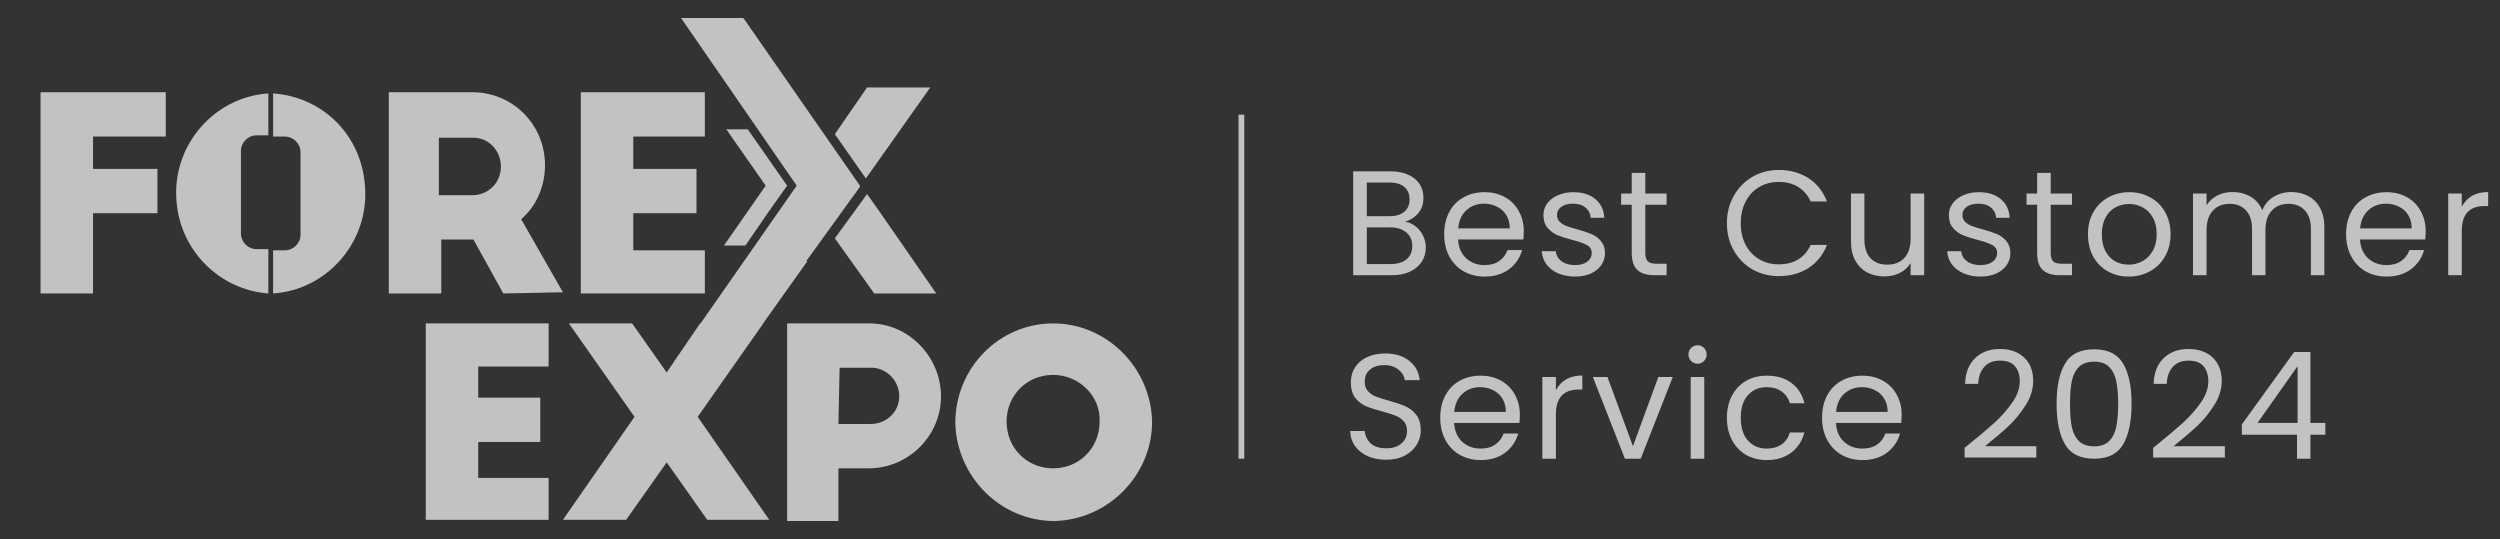
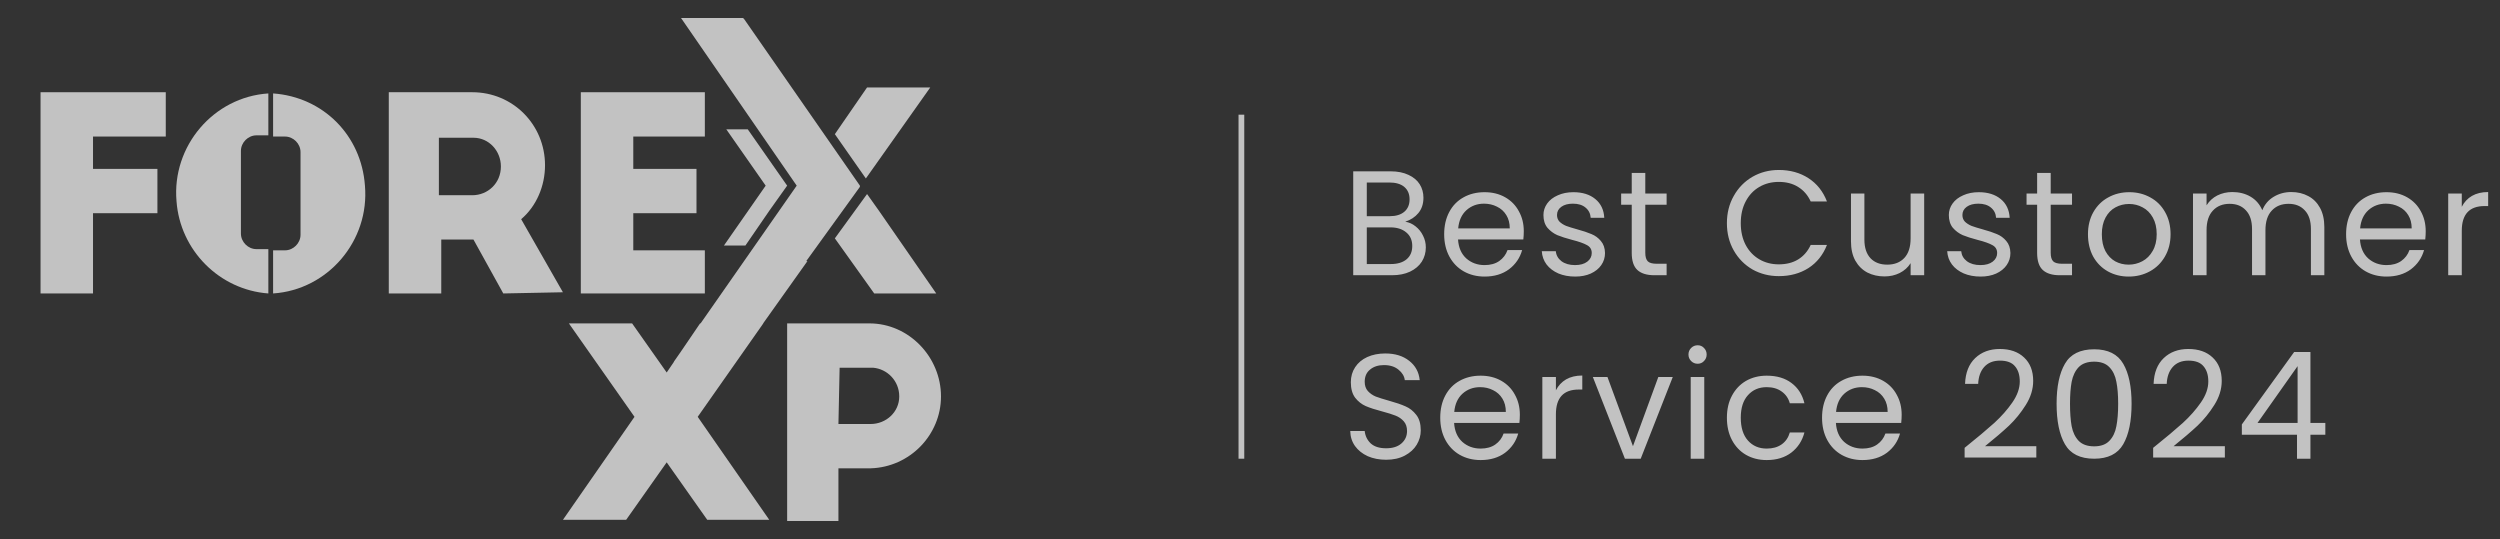
<svg xmlns="http://www.w3.org/2000/svg" width="218" height="47" viewBox="0 0 218 47" fill="none">
  <rect x="0" y="0" width="218" height="47" fill="#333333" stroke="none" />
  <path d="M122.538 19.333C122.867 19.385 123.166 19.519 123.435 19.736C123.712 19.953 123.929 20.221 124.085 20.542C124.25 20.863 124.332 21.205 124.332 21.569C124.332 22.028 124.215 22.444 123.981 22.817C123.747 23.181 123.405 23.471 122.954 23.688C122.512 23.896 121.988 24 121.381 24H118.001V14.939H121.251C121.866 14.939 122.391 15.043 122.824 15.251C123.257 15.45 123.582 15.723 123.799 16.07C124.016 16.417 124.124 16.807 124.124 17.24C124.124 17.777 123.977 18.224 123.682 18.579C123.396 18.926 123.015 19.177 122.538 19.333ZM119.184 18.852H121.173C121.728 18.852 122.157 18.722 122.46 18.462C122.763 18.202 122.915 17.842 122.915 17.383C122.915 16.924 122.763 16.564 122.46 16.304C122.157 16.044 121.719 15.914 121.147 15.914H119.184V18.852ZM121.277 23.025C121.866 23.025 122.326 22.886 122.655 22.609C122.984 22.332 123.149 21.946 123.149 21.452C123.149 20.949 122.976 20.555 122.629 20.269C122.282 19.974 121.819 19.827 121.238 19.827H119.184V23.025H121.277ZM132.874 20.165C132.874 20.39 132.861 20.629 132.835 20.88H127.141C127.184 21.582 127.422 22.132 127.856 22.531C128.298 22.921 128.831 23.116 129.455 23.116C129.966 23.116 130.391 22.999 130.729 22.765C131.075 22.522 131.318 22.202 131.457 21.803H132.731C132.54 22.488 132.159 23.047 131.587 23.48C131.015 23.905 130.304 24.117 129.455 24.117C128.779 24.117 128.172 23.965 127.635 23.662C127.106 23.359 126.69 22.93 126.387 22.375C126.083 21.812 125.932 21.162 125.932 20.425C125.932 19.688 126.079 19.043 126.374 18.488C126.668 17.933 127.08 17.509 127.609 17.214C128.146 16.911 128.761 16.759 129.455 16.759C130.131 16.759 130.729 16.906 131.249 17.201C131.769 17.496 132.167 17.903 132.445 18.423C132.731 18.934 132.874 19.515 132.874 20.165ZM131.652 19.918C131.652 19.467 131.552 19.082 131.353 18.761C131.153 18.432 130.88 18.185 130.534 18.02C130.196 17.847 129.819 17.76 129.403 17.76C128.805 17.76 128.293 17.951 127.869 18.332C127.453 18.713 127.214 19.242 127.154 19.918H131.652ZM137.357 24.117C136.811 24.117 136.322 24.026 135.888 23.844C135.455 23.653 135.113 23.393 134.861 23.064C134.61 22.726 134.471 22.34 134.445 21.907H135.667C135.702 22.262 135.867 22.553 136.161 22.778C136.465 23.003 136.859 23.116 137.344 23.116C137.795 23.116 138.15 23.016 138.41 22.817C138.67 22.618 138.8 22.366 138.8 22.063C138.8 21.751 138.662 21.521 138.384 21.374C138.107 21.218 137.678 21.066 137.097 20.919C136.569 20.78 136.135 20.642 135.797 20.503C135.468 20.356 135.182 20.143 134.939 19.866C134.705 19.58 134.588 19.207 134.588 18.748C134.588 18.384 134.697 18.05 134.913 17.747C135.13 17.444 135.438 17.205 135.836 17.032C136.235 16.85 136.69 16.759 137.201 16.759C137.99 16.759 138.627 16.958 139.112 17.357C139.598 17.756 139.858 18.302 139.892 18.995H138.709C138.683 18.622 138.532 18.323 138.254 18.098C137.986 17.873 137.622 17.76 137.162 17.76C136.738 17.76 136.4 17.851 136.148 18.033C135.897 18.215 135.771 18.453 135.771 18.748C135.771 18.982 135.845 19.177 135.992 19.333C136.148 19.48 136.339 19.602 136.564 19.697C136.798 19.784 137.119 19.883 137.526 19.996C138.038 20.135 138.454 20.273 138.774 20.412C139.095 20.542 139.368 20.741 139.593 21.01C139.827 21.279 139.949 21.63 139.957 22.063C139.957 22.453 139.849 22.804 139.632 23.116C139.416 23.428 139.108 23.675 138.709 23.857C138.319 24.03 137.869 24.117 137.357 24.117ZM143.47 17.851V22.05C143.47 22.397 143.544 22.644 143.691 22.791C143.839 22.93 144.094 22.999 144.458 22.999H145.329V24H144.263C143.605 24 143.111 23.848 142.781 23.545C142.452 23.242 142.287 22.743 142.287 22.05V17.851H141.364V16.876H142.287V15.082H143.47V16.876H145.329V17.851H143.47ZM150.586 19.463C150.586 18.579 150.786 17.786 151.184 17.084C151.583 16.373 152.125 15.819 152.809 15.42C153.503 15.021 154.27 14.822 155.11 14.822C156.098 14.822 156.961 15.06 157.697 15.537C158.434 16.014 158.971 16.69 159.309 17.565H157.892C157.641 17.019 157.277 16.599 156.8 16.304C156.332 16.009 155.769 15.862 155.11 15.862C154.478 15.862 153.91 16.009 153.407 16.304C152.905 16.599 152.51 17.019 152.224 17.565C151.938 18.102 151.795 18.735 151.795 19.463C151.795 20.182 151.938 20.815 152.224 21.361C152.51 21.898 152.905 22.314 153.407 22.609C153.91 22.904 154.478 23.051 155.11 23.051C155.769 23.051 156.332 22.908 156.8 22.622C157.277 22.327 157.641 21.907 157.892 21.361H159.309C158.971 22.228 158.434 22.899 157.697 23.376C156.961 23.844 156.098 24.078 155.11 24.078C154.27 24.078 153.503 23.883 152.809 23.493C152.125 23.094 151.583 22.544 151.184 21.842C150.786 21.14 150.586 20.347 150.586 19.463ZM167.788 16.876V24H166.605V22.947C166.38 23.311 166.064 23.597 165.656 23.805C165.258 24.004 164.816 24.104 164.33 24.104C163.776 24.104 163.277 23.991 162.835 23.766C162.393 23.532 162.042 23.185 161.782 22.726C161.531 22.267 161.405 21.708 161.405 21.049V16.876H162.575V20.893C162.575 21.595 162.753 22.137 163.108 22.518C163.464 22.891 163.949 23.077 164.564 23.077C165.197 23.077 165.695 22.882 166.059 22.492C166.423 22.102 166.605 21.534 166.605 20.789V16.876H167.788ZM172.708 24.117C172.162 24.117 171.672 24.026 171.239 23.844C170.805 23.653 170.463 23.393 170.212 23.064C169.96 22.726 169.822 22.34 169.796 21.907H171.018C171.052 22.262 171.217 22.553 171.512 22.778C171.815 23.003 172.209 23.116 172.695 23.116C173.145 23.116 173.501 23.016 173.761 22.817C174.021 22.618 174.151 22.366 174.151 22.063C174.151 21.751 174.012 21.521 173.735 21.374C173.457 21.218 173.028 21.066 172.448 20.919C171.919 20.78 171.486 20.642 171.148 20.503C170.818 20.356 170.532 20.143 170.29 19.866C170.056 19.58 169.939 19.207 169.939 18.748C169.939 18.384 170.047 18.05 170.264 17.747C170.48 17.444 170.788 17.205 171.187 17.032C171.585 16.85 172.04 16.759 172.552 16.759C173.34 16.759 173.977 16.958 174.463 17.357C174.948 17.756 175.208 18.302 175.243 18.995H174.06C174.034 18.622 173.882 18.323 173.605 18.098C173.336 17.873 172.972 17.76 172.513 17.76C172.088 17.76 171.75 17.851 171.499 18.033C171.247 18.215 171.122 18.453 171.122 18.748C171.122 18.982 171.195 19.177 171.343 19.333C171.499 19.48 171.689 19.602 171.915 19.697C172.149 19.784 172.469 19.883 172.877 19.996C173.388 20.135 173.804 20.273 174.125 20.412C174.445 20.542 174.718 20.741 174.944 21.01C175.178 21.279 175.299 21.63 175.308 22.063C175.308 22.453 175.199 22.804 174.983 23.116C174.766 23.428 174.458 23.675 174.06 23.857C173.67 24.03 173.219 24.117 172.708 24.117ZM178.821 17.851V22.05C178.821 22.397 178.894 22.644 179.042 22.791C179.189 22.93 179.445 22.999 179.809 22.999H180.68V24H179.614C178.955 24 178.461 23.848 178.132 23.545C177.802 23.242 177.638 22.743 177.638 22.05V17.851H176.715V16.876H177.638V15.082H178.821V16.876H180.68V17.851H178.821ZM185.62 24.117C184.953 24.117 184.346 23.965 183.8 23.662C183.263 23.359 182.838 22.93 182.526 22.375C182.223 21.812 182.071 21.162 182.071 20.425C182.071 19.697 182.227 19.056 182.539 18.501C182.86 17.938 183.293 17.509 183.839 17.214C184.385 16.911 184.996 16.759 185.672 16.759C186.348 16.759 186.959 16.911 187.505 17.214C188.051 17.509 188.48 17.933 188.792 18.488C189.113 19.043 189.273 19.688 189.273 20.425C189.273 21.162 189.108 21.812 188.779 22.375C188.458 22.93 188.021 23.359 187.466 23.662C186.911 23.965 186.296 24.117 185.62 24.117ZM185.62 23.077C186.045 23.077 186.443 22.977 186.816 22.778C187.189 22.579 187.488 22.28 187.713 21.881C187.947 21.482 188.064 20.997 188.064 20.425C188.064 19.853 187.951 19.368 187.726 18.969C187.501 18.57 187.206 18.276 186.842 18.085C186.478 17.886 186.084 17.786 185.659 17.786C185.226 17.786 184.827 17.886 184.463 18.085C184.108 18.276 183.822 18.57 183.605 18.969C183.388 19.368 183.28 19.853 183.28 20.425C183.28 21.006 183.384 21.495 183.592 21.894C183.809 22.293 184.095 22.592 184.45 22.791C184.805 22.982 185.195 23.077 185.62 23.077ZM199.796 16.746C200.35 16.746 200.844 16.863 201.278 17.097C201.711 17.322 202.053 17.665 202.305 18.124C202.556 18.583 202.682 19.142 202.682 19.801V24H201.512V19.97C201.512 19.259 201.334 18.718 200.979 18.345C200.632 17.964 200.16 17.773 199.562 17.773C198.946 17.773 198.457 17.972 198.093 18.371C197.729 18.761 197.547 19.329 197.547 20.074V24H196.377V19.97C196.377 19.259 196.199 18.718 195.844 18.345C195.497 17.964 195.025 17.773 194.427 17.773C193.811 17.773 193.322 17.972 192.958 18.371C192.594 18.761 192.412 19.329 192.412 20.074V24H191.229V16.876H192.412V17.903C192.646 17.53 192.958 17.244 193.348 17.045C193.746 16.846 194.184 16.746 194.661 16.746C195.259 16.746 195.787 16.88 196.247 17.149C196.706 17.418 197.048 17.812 197.274 18.332C197.473 17.829 197.802 17.439 198.262 17.162C198.721 16.885 199.232 16.746 199.796 16.746ZM211.522 20.165C211.522 20.39 211.509 20.629 211.483 20.88H205.789C205.832 21.582 206.071 22.132 206.504 22.531C206.946 22.921 207.479 23.116 208.103 23.116C208.614 23.116 209.039 22.999 209.377 22.765C209.724 22.522 209.966 22.202 210.105 21.803H211.379C211.188 22.488 210.807 23.047 210.235 23.48C209.663 23.905 208.952 24.117 208.103 24.117C207.427 24.117 206.82 23.965 206.283 23.662C205.754 23.359 205.338 22.93 205.035 22.375C204.732 21.812 204.58 21.162 204.58 20.425C204.58 19.688 204.727 19.043 205.022 18.488C205.317 17.933 205.728 17.509 206.257 17.214C206.794 16.911 207.41 16.759 208.103 16.759C208.779 16.759 209.377 16.906 209.897 17.201C210.417 17.496 210.816 17.903 211.093 18.423C211.379 18.934 211.522 19.515 211.522 20.165ZM210.3 19.918C210.3 19.467 210.2 19.082 210.001 18.761C209.802 18.432 209.529 18.185 209.182 18.02C208.844 17.847 208.467 17.76 208.051 17.76C207.453 17.76 206.942 17.951 206.517 18.332C206.101 18.713 205.863 19.242 205.802 19.918H210.3ZM214.667 18.033C214.875 17.626 215.169 17.309 215.551 17.084C215.941 16.859 216.413 16.746 216.968 16.746V17.968H216.656C215.33 17.968 214.667 18.687 214.667 20.126V24H213.484V16.876H214.667V18.033ZM120.874 40.091C120.276 40.091 119.739 39.987 119.262 39.779C118.794 39.562 118.426 39.268 118.157 38.895C117.888 38.514 117.75 38.076 117.741 37.582H119.002C119.045 38.007 119.219 38.366 119.522 38.661C119.834 38.947 120.285 39.09 120.874 39.09C121.437 39.09 121.879 38.951 122.2 38.674C122.529 38.388 122.694 38.024 122.694 37.582C122.694 37.235 122.599 36.954 122.408 36.737C122.217 36.52 121.979 36.356 121.693 36.243C121.407 36.13 121.021 36.009 120.536 35.879C119.938 35.723 119.457 35.567 119.093 35.411C118.738 35.255 118.43 35.012 118.17 34.683C117.919 34.345 117.793 33.894 117.793 33.331C117.793 32.837 117.919 32.399 118.17 32.018C118.421 31.637 118.772 31.342 119.223 31.134C119.682 30.926 120.207 30.822 120.796 30.822C121.645 30.822 122.339 31.034 122.876 31.459C123.422 31.884 123.73 32.447 123.799 33.149H122.499C122.456 32.802 122.274 32.499 121.953 32.239C121.632 31.97 121.208 31.836 120.679 31.836C120.185 31.836 119.782 31.966 119.47 32.226C119.158 32.477 119.002 32.833 119.002 33.292C119.002 33.621 119.093 33.89 119.275 34.098C119.466 34.306 119.695 34.466 119.964 34.579C120.241 34.683 120.627 34.804 121.121 34.943C121.719 35.108 122.2 35.272 122.564 35.437C122.928 35.593 123.24 35.84 123.5 36.178C123.76 36.507 123.89 36.958 123.89 37.53C123.89 37.972 123.773 38.388 123.539 38.778C123.305 39.168 122.958 39.484 122.499 39.727C122.04 39.97 121.498 40.091 120.874 40.091ZM132.531 36.165C132.531 36.39 132.518 36.629 132.492 36.88H126.798C126.841 37.582 127.08 38.132 127.513 38.531C127.955 38.921 128.488 39.116 129.112 39.116C129.623 39.116 130.048 38.999 130.386 38.765C130.733 38.522 130.975 38.202 131.114 37.803H132.388C132.197 38.488 131.816 39.047 131.244 39.48C130.672 39.905 129.961 40.117 129.112 40.117C128.436 40.117 127.829 39.965 127.292 39.662C126.763 39.359 126.347 38.93 126.044 38.375C125.741 37.812 125.589 37.162 125.589 36.425C125.589 35.688 125.736 35.043 126.031 34.488C126.326 33.933 126.737 33.509 127.266 33.214C127.803 32.911 128.419 32.759 129.112 32.759C129.788 32.759 130.386 32.906 130.906 33.201C131.426 33.496 131.825 33.903 132.102 34.423C132.388 34.934 132.531 35.515 132.531 36.165ZM131.309 35.918C131.309 35.467 131.209 35.082 131.01 34.761C130.811 34.432 130.538 34.185 130.191 34.02C129.853 33.847 129.476 33.76 129.06 33.76C128.462 33.76 127.951 33.951 127.526 34.332C127.11 34.713 126.872 35.242 126.811 35.918H131.309ZM135.675 34.033C135.883 33.626 136.178 33.309 136.559 33.084C136.949 32.859 137.422 32.746 137.976 32.746V33.968H137.664C136.338 33.968 135.675 34.687 135.675 36.126V40H134.492V32.876H135.675V34.033ZM142.394 38.908L144.604 32.876H145.865L143.07 40H141.692L138.897 32.876H140.171L142.394 38.908ZM148.04 31.719C147.815 31.719 147.624 31.641 147.468 31.485C147.312 31.329 147.234 31.138 147.234 30.913C147.234 30.688 147.312 30.497 147.468 30.341C147.624 30.185 147.815 30.107 148.04 30.107C148.257 30.107 148.439 30.185 148.586 30.341C148.742 30.497 148.82 30.688 148.82 30.913C148.82 31.138 148.742 31.329 148.586 31.485C148.439 31.641 148.257 31.719 148.04 31.719ZM148.612 32.876V40H147.429V32.876H148.612ZM150.586 36.425C150.586 35.688 150.734 35.047 151.028 34.501C151.323 33.946 151.73 33.517 152.25 33.214C152.779 32.911 153.381 32.759 154.057 32.759C154.933 32.759 155.652 32.971 156.215 33.396C156.787 33.821 157.164 34.41 157.346 35.164H156.072C155.951 34.731 155.713 34.388 155.357 34.137C155.011 33.886 154.577 33.76 154.057 33.76C153.381 33.76 152.835 33.994 152.419 34.462C152.003 34.921 151.795 35.576 151.795 36.425C151.795 37.283 152.003 37.946 152.419 38.414C152.835 38.882 153.381 39.116 154.057 39.116C154.577 39.116 155.011 38.995 155.357 38.752C155.704 38.509 155.942 38.163 156.072 37.712H157.346C157.156 38.44 156.774 39.025 156.202 39.467C155.63 39.9 154.915 40.117 154.057 40.117C153.381 40.117 152.779 39.965 152.25 39.662C151.73 39.359 151.323 38.93 151.028 38.375C150.734 37.82 150.586 37.17 150.586 36.425ZM165.825 36.165C165.825 36.39 165.812 36.629 165.786 36.88H160.092C160.135 37.582 160.373 38.132 160.807 38.531C161.249 38.921 161.782 39.116 162.406 39.116C162.917 39.116 163.342 38.999 163.68 38.765C164.026 38.522 164.269 38.202 164.408 37.803H165.682C165.491 38.488 165.11 39.047 164.538 39.48C163.966 39.905 163.255 40.117 162.406 40.117C161.73 40.117 161.123 39.965 160.586 39.662C160.057 39.359 159.641 38.93 159.338 38.375C159.034 37.812 158.883 37.162 158.883 36.425C158.883 35.688 159.03 35.043 159.325 34.488C159.619 33.933 160.031 33.509 160.56 33.214C161.097 32.911 161.712 32.759 162.406 32.759C163.082 32.759 163.68 32.906 164.2 33.201C164.72 33.496 165.118 33.903 165.396 34.423C165.682 34.934 165.825 35.515 165.825 36.165ZM164.603 35.918C164.603 35.467 164.503 35.082 164.304 34.761C164.104 34.432 163.831 34.185 163.485 34.02C163.147 33.847 162.77 33.76 162.354 33.76C161.756 33.76 161.244 33.951 160.82 34.332C160.404 34.713 160.165 35.242 160.105 35.918H164.603ZM171.314 39.051C172.415 38.167 173.277 37.443 173.901 36.88C174.525 36.308 175.05 35.714 175.474 35.099C175.908 34.475 176.124 33.864 176.124 33.266C176.124 32.703 175.986 32.261 175.708 31.94C175.44 31.611 175.002 31.446 174.395 31.446C173.806 31.446 173.347 31.632 173.017 32.005C172.697 32.369 172.523 32.859 172.497 33.474H171.353C171.388 32.503 171.683 31.754 172.237 31.225C172.792 30.696 173.507 30.432 174.382 30.432C175.275 30.432 175.981 30.679 176.501 31.173C177.03 31.667 177.294 32.347 177.294 33.214C177.294 33.933 177.078 34.635 176.644 35.32C176.22 35.996 175.734 36.594 175.188 37.114C174.642 37.625 173.945 38.223 173.095 38.908H177.567V39.896H171.314V39.051ZM179.335 35.203C179.335 33.712 179.577 32.551 180.063 31.719C180.548 30.878 181.397 30.458 182.611 30.458C183.815 30.458 184.66 30.878 185.146 31.719C185.631 32.551 185.874 33.712 185.874 35.203C185.874 36.72 185.631 37.898 185.146 38.739C184.66 39.58 183.815 40 182.611 40C181.397 40 180.548 39.58 180.063 38.739C179.577 37.898 179.335 36.72 179.335 35.203ZM184.704 35.203C184.704 34.449 184.652 33.812 184.548 33.292C184.452 32.763 184.249 32.339 183.937 32.018C183.633 31.697 183.191 31.537 182.611 31.537C182.021 31.537 181.571 31.697 181.259 32.018C180.955 32.339 180.752 32.763 180.648 33.292C180.552 33.812 180.505 34.449 180.505 35.203C180.505 35.983 180.552 36.637 180.648 37.166C180.752 37.695 180.955 38.119 181.259 38.44C181.571 38.761 182.021 38.921 182.611 38.921C183.191 38.921 183.633 38.761 183.937 38.44C184.249 38.119 184.452 37.695 184.548 37.166C184.652 36.637 184.704 35.983 184.704 35.203ZM187.755 39.051C188.855 38.167 189.718 37.443 190.342 36.88C190.966 36.308 191.49 35.714 191.915 35.099C192.348 34.475 192.565 33.864 192.565 33.266C192.565 32.703 192.426 32.261 192.149 31.94C191.88 31.611 191.442 31.446 190.836 31.446C190.246 31.446 189.787 31.632 189.458 32.005C189.137 32.369 188.964 32.859 188.938 33.474H187.794C187.828 32.503 188.123 31.754 188.678 31.225C189.232 30.696 189.947 30.432 190.823 30.432C191.715 30.432 192.422 30.679 192.942 31.173C193.47 31.667 193.735 32.347 193.735 33.214C193.735 33.933 193.518 34.635 193.085 35.32C192.66 35.996 192.175 36.594 191.629 37.114C191.083 37.625 190.385 38.223 189.536 38.908H194.008V39.896H187.755V39.051ZM195.489 37.907V37.01L200.052 30.692H201.469V36.88H202.769V37.907H201.469V40H200.299V37.907H195.489ZM200.351 31.927L196.854 36.88H200.351V31.927Z" fill="white" fill-opacity="0.7" />
  <line x1="108.25" y1="10" x2="108.25" y2="40" stroke="white" stroke-opacity="0.7" stroke-width="0.5" />
  <path d="M3.535 8.042H14.455V11.907H8.111V14.727H13.727V18.591H8.111V25.589H3.535V8.042Z" fill="white" fill-opacity="0.7" />
  <path d="M43.886 25.589L41.286 20.889H38.478V25.589H33.902V8.042H41.182C44.718 8.042 47.526 10.862 47.526 14.413C47.526 16.189 46.798 17.965 45.446 19.113L49.086 25.485L43.886 25.589ZM38.374 17.024H41.182C42.534 17.024 43.678 15.98 43.678 14.518C43.678 13.16 42.638 12.011 41.286 12.011H38.27V17.024H38.374Z" fill="white" fill-opacity="0.7" />
  <path d="M23.4 21.724H22.36C21.632 21.724 21.008 21.098 21.008 20.367V13.16C21.008 12.429 21.632 11.802 22.36 11.802H23.4V8.147C18.616 8.46 14.976 12.742 15.392 17.547C15.704 21.829 19.136 25.276 23.4 25.589V21.724Z" fill="white" fill-opacity="0.7" />
  <path d="M23.814 8.147V11.907H24.855C25.582 11.907 26.206 12.533 26.206 13.264V20.471C26.206 21.202 25.582 21.829 24.855 21.829H23.814V25.589C28.599 25.276 32.239 20.993 31.823 16.189C31.511 11.802 28.183 8.46 23.814 8.147Z" fill="white" fill-opacity="0.7" />
  <path d="M50.647 8.042H61.462V11.907H55.222V14.727H60.734V18.591H55.222V21.829H61.462V25.589H50.647V8.042Z" fill="white" fill-opacity="0.7" />
  <path d="M75.503 15.562L81.119 7.625H75.607L72.799 11.698L75.503 15.562Z" fill="white" fill-opacity="0.7" />
  <path d="M67.079 18.382L68.639 16.189L65.207 11.28H63.335L66.767 16.189L63.127 21.411H64.999L67.079 18.382Z" fill="white" fill-opacity="0.7" />
  <path d="M76.647 18.382L75.607 16.92L72.799 20.784L76.231 25.589H81.639L76.647 18.382Z" fill="white" fill-opacity="0.7" />
-   <path d="M37.127 28.2H47.839V31.96H41.703V34.675H47.111V38.54H41.703V41.673H47.839V45.329H37.127V28.2Z" fill="white" fill-opacity="0.7" />
  <path d="M64.792 1.567L64.895 1.671L74.983 16.189V16.293L70.304 22.769H70.408L66.545 28.2H66.56L60.84 36.347L67.08 45.328H61.672L58.136 40.316L54.6 45.328H49.088L55.328 36.347L49.607 28.2H55.12L58.136 32.482L58.774 31.542H58.76L59.357 30.684L61.048 28.2H61.091L69.472 16.189L59.384 1.567H64.792Z" fill="white" fill-opacity="0.7" />
  <path d="M68.639 28.2H75.815C79.247 28.2 82.055 31.124 82.055 34.571C82.055 37.913 79.351 40.733 75.919 40.838H73.111V45.433H68.639V28.2ZM73.111 36.973H75.919C77.271 36.973 78.415 35.929 78.415 34.571C78.415 33.213 77.375 32.169 76.127 32.064H73.215L73.111 36.973Z" fill="white" fill-opacity="0.7" />
-   <path d="M91.831 28.2C96.511 28.2 100.359 32.064 100.463 36.764C100.463 41.464 96.615 45.329 91.935 45.433C87.255 45.433 83.407 41.569 83.303 36.869C83.303 32.064 87.151 28.2 91.831 28.2ZM91.831 32.691C89.543 32.691 87.775 34.467 87.775 36.764C87.775 39.062 89.543 40.838 91.831 40.838C94.119 40.838 95.887 39.062 95.887 36.764C95.991 34.571 94.119 32.691 91.831 32.691C91.935 32.691 91.935 32.691 91.831 32.691Z" fill="white" fill-opacity="0.7" />
</svg>